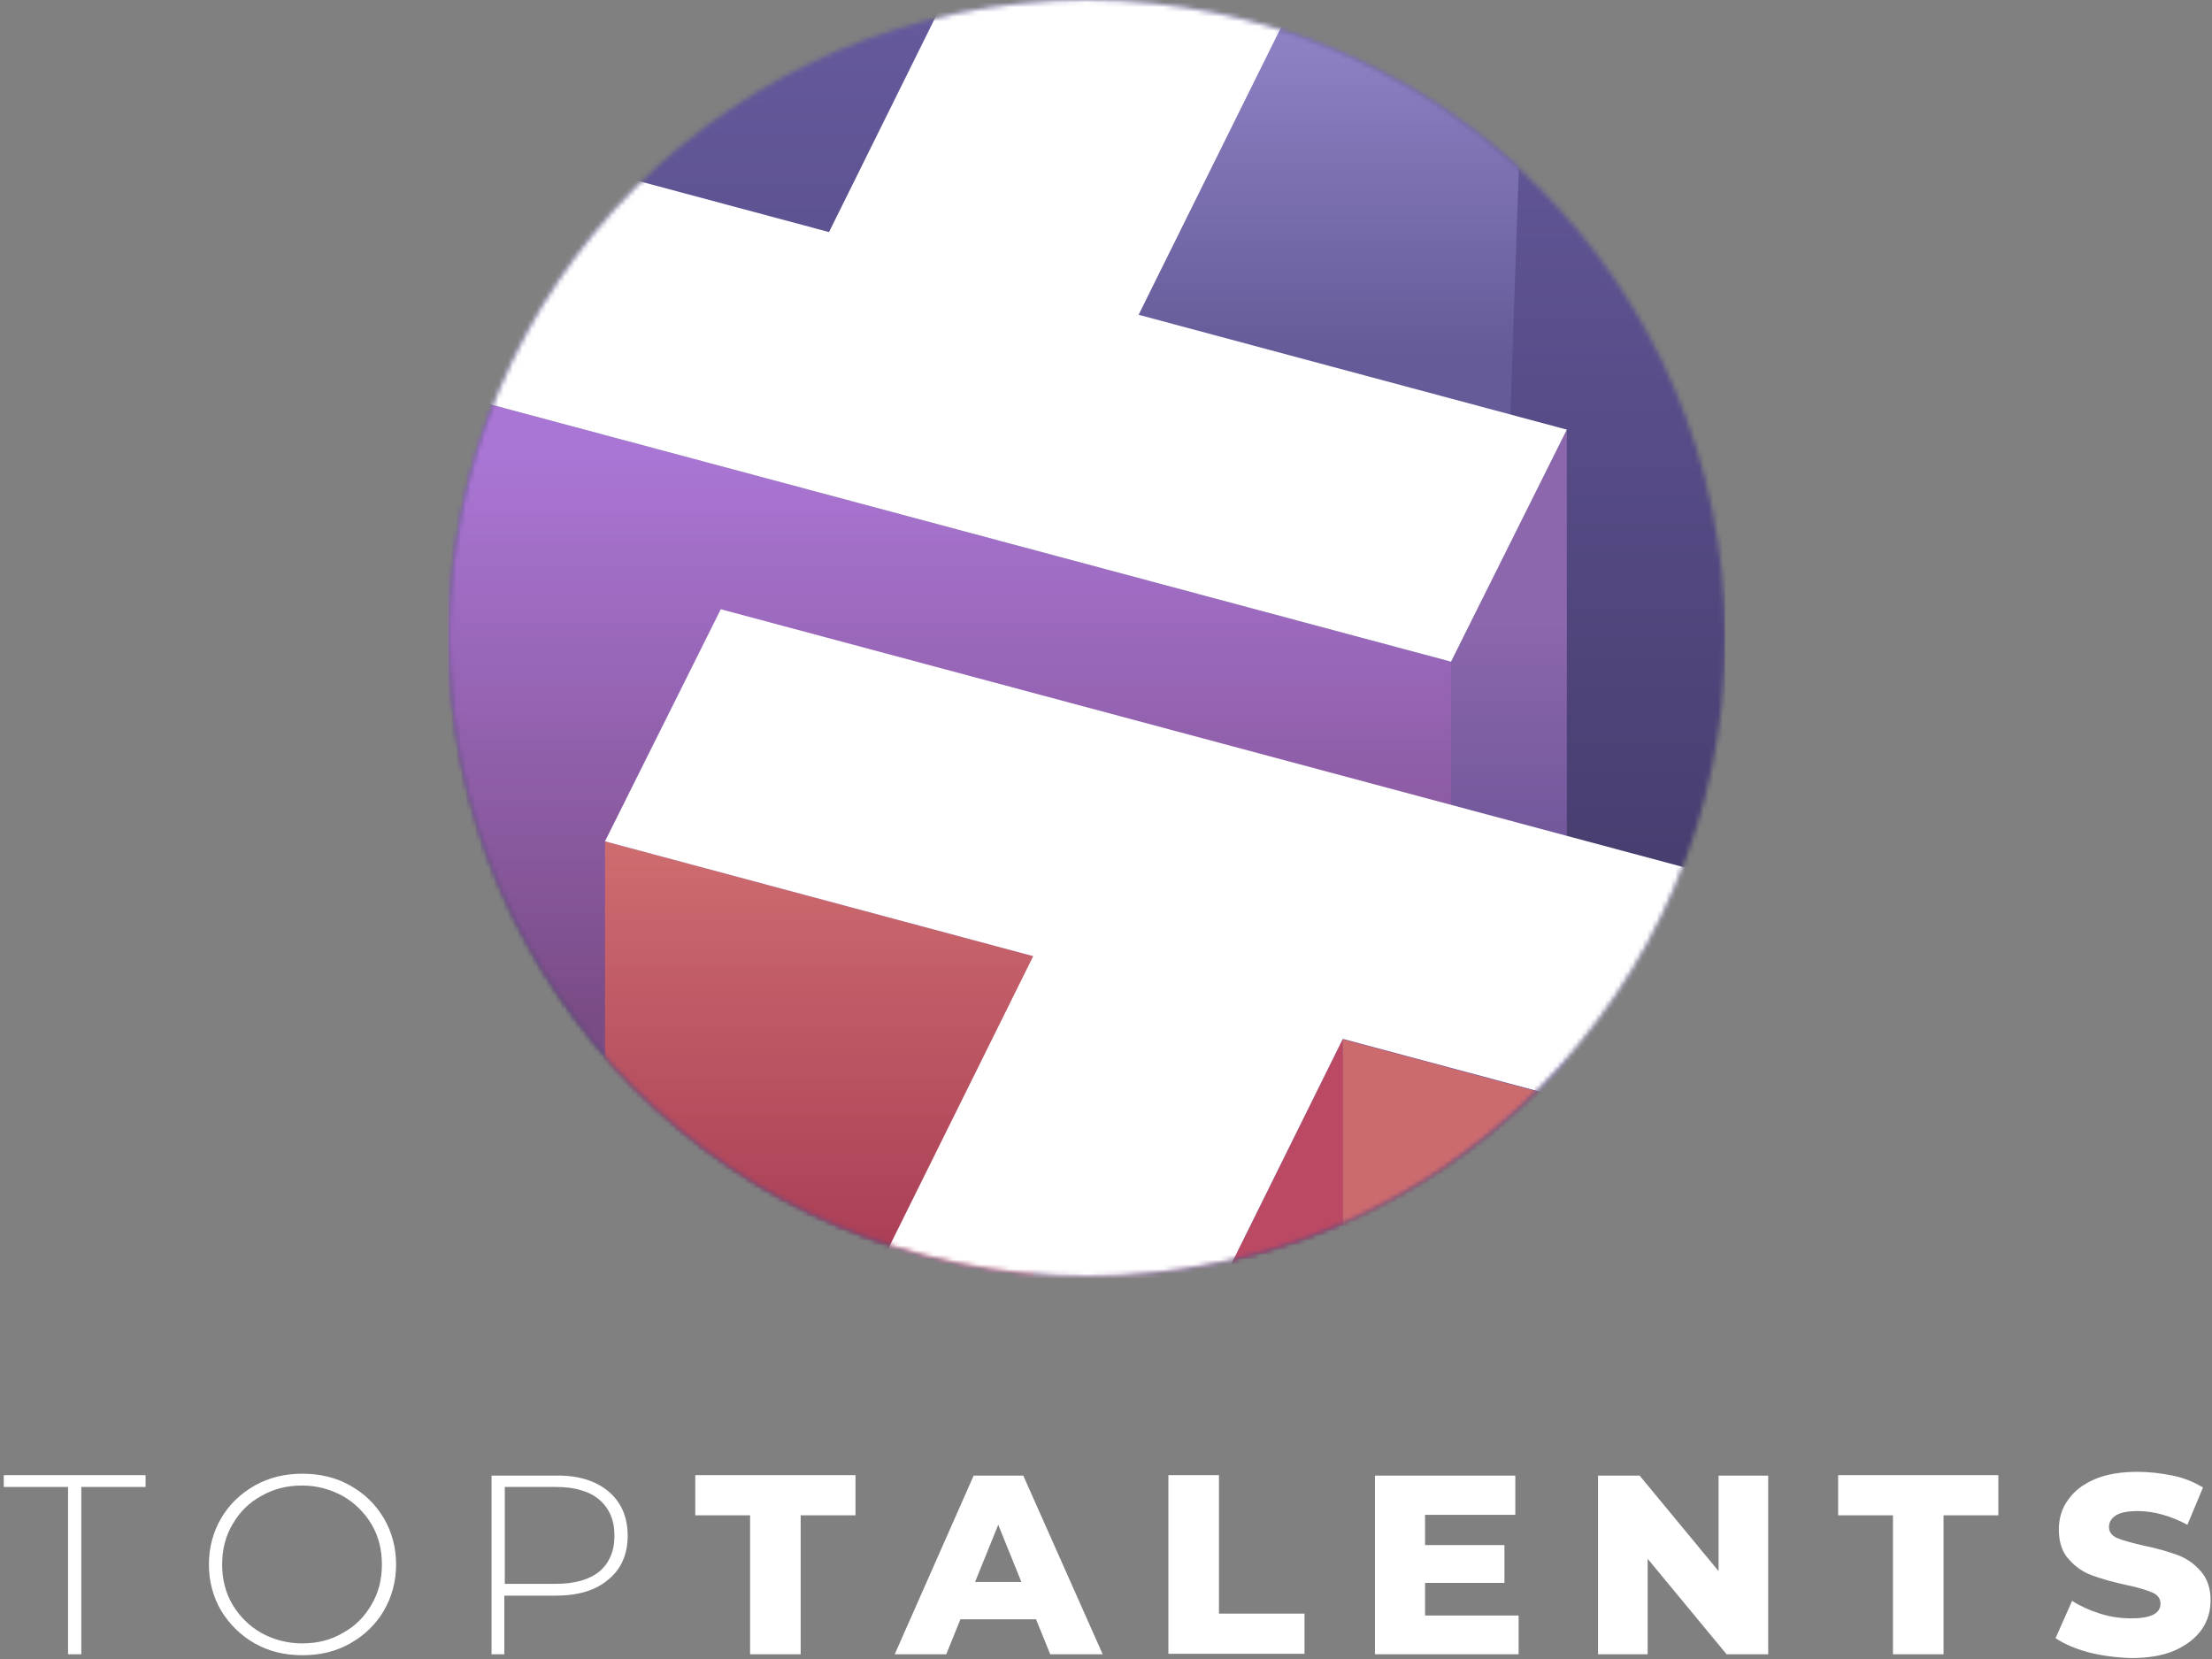
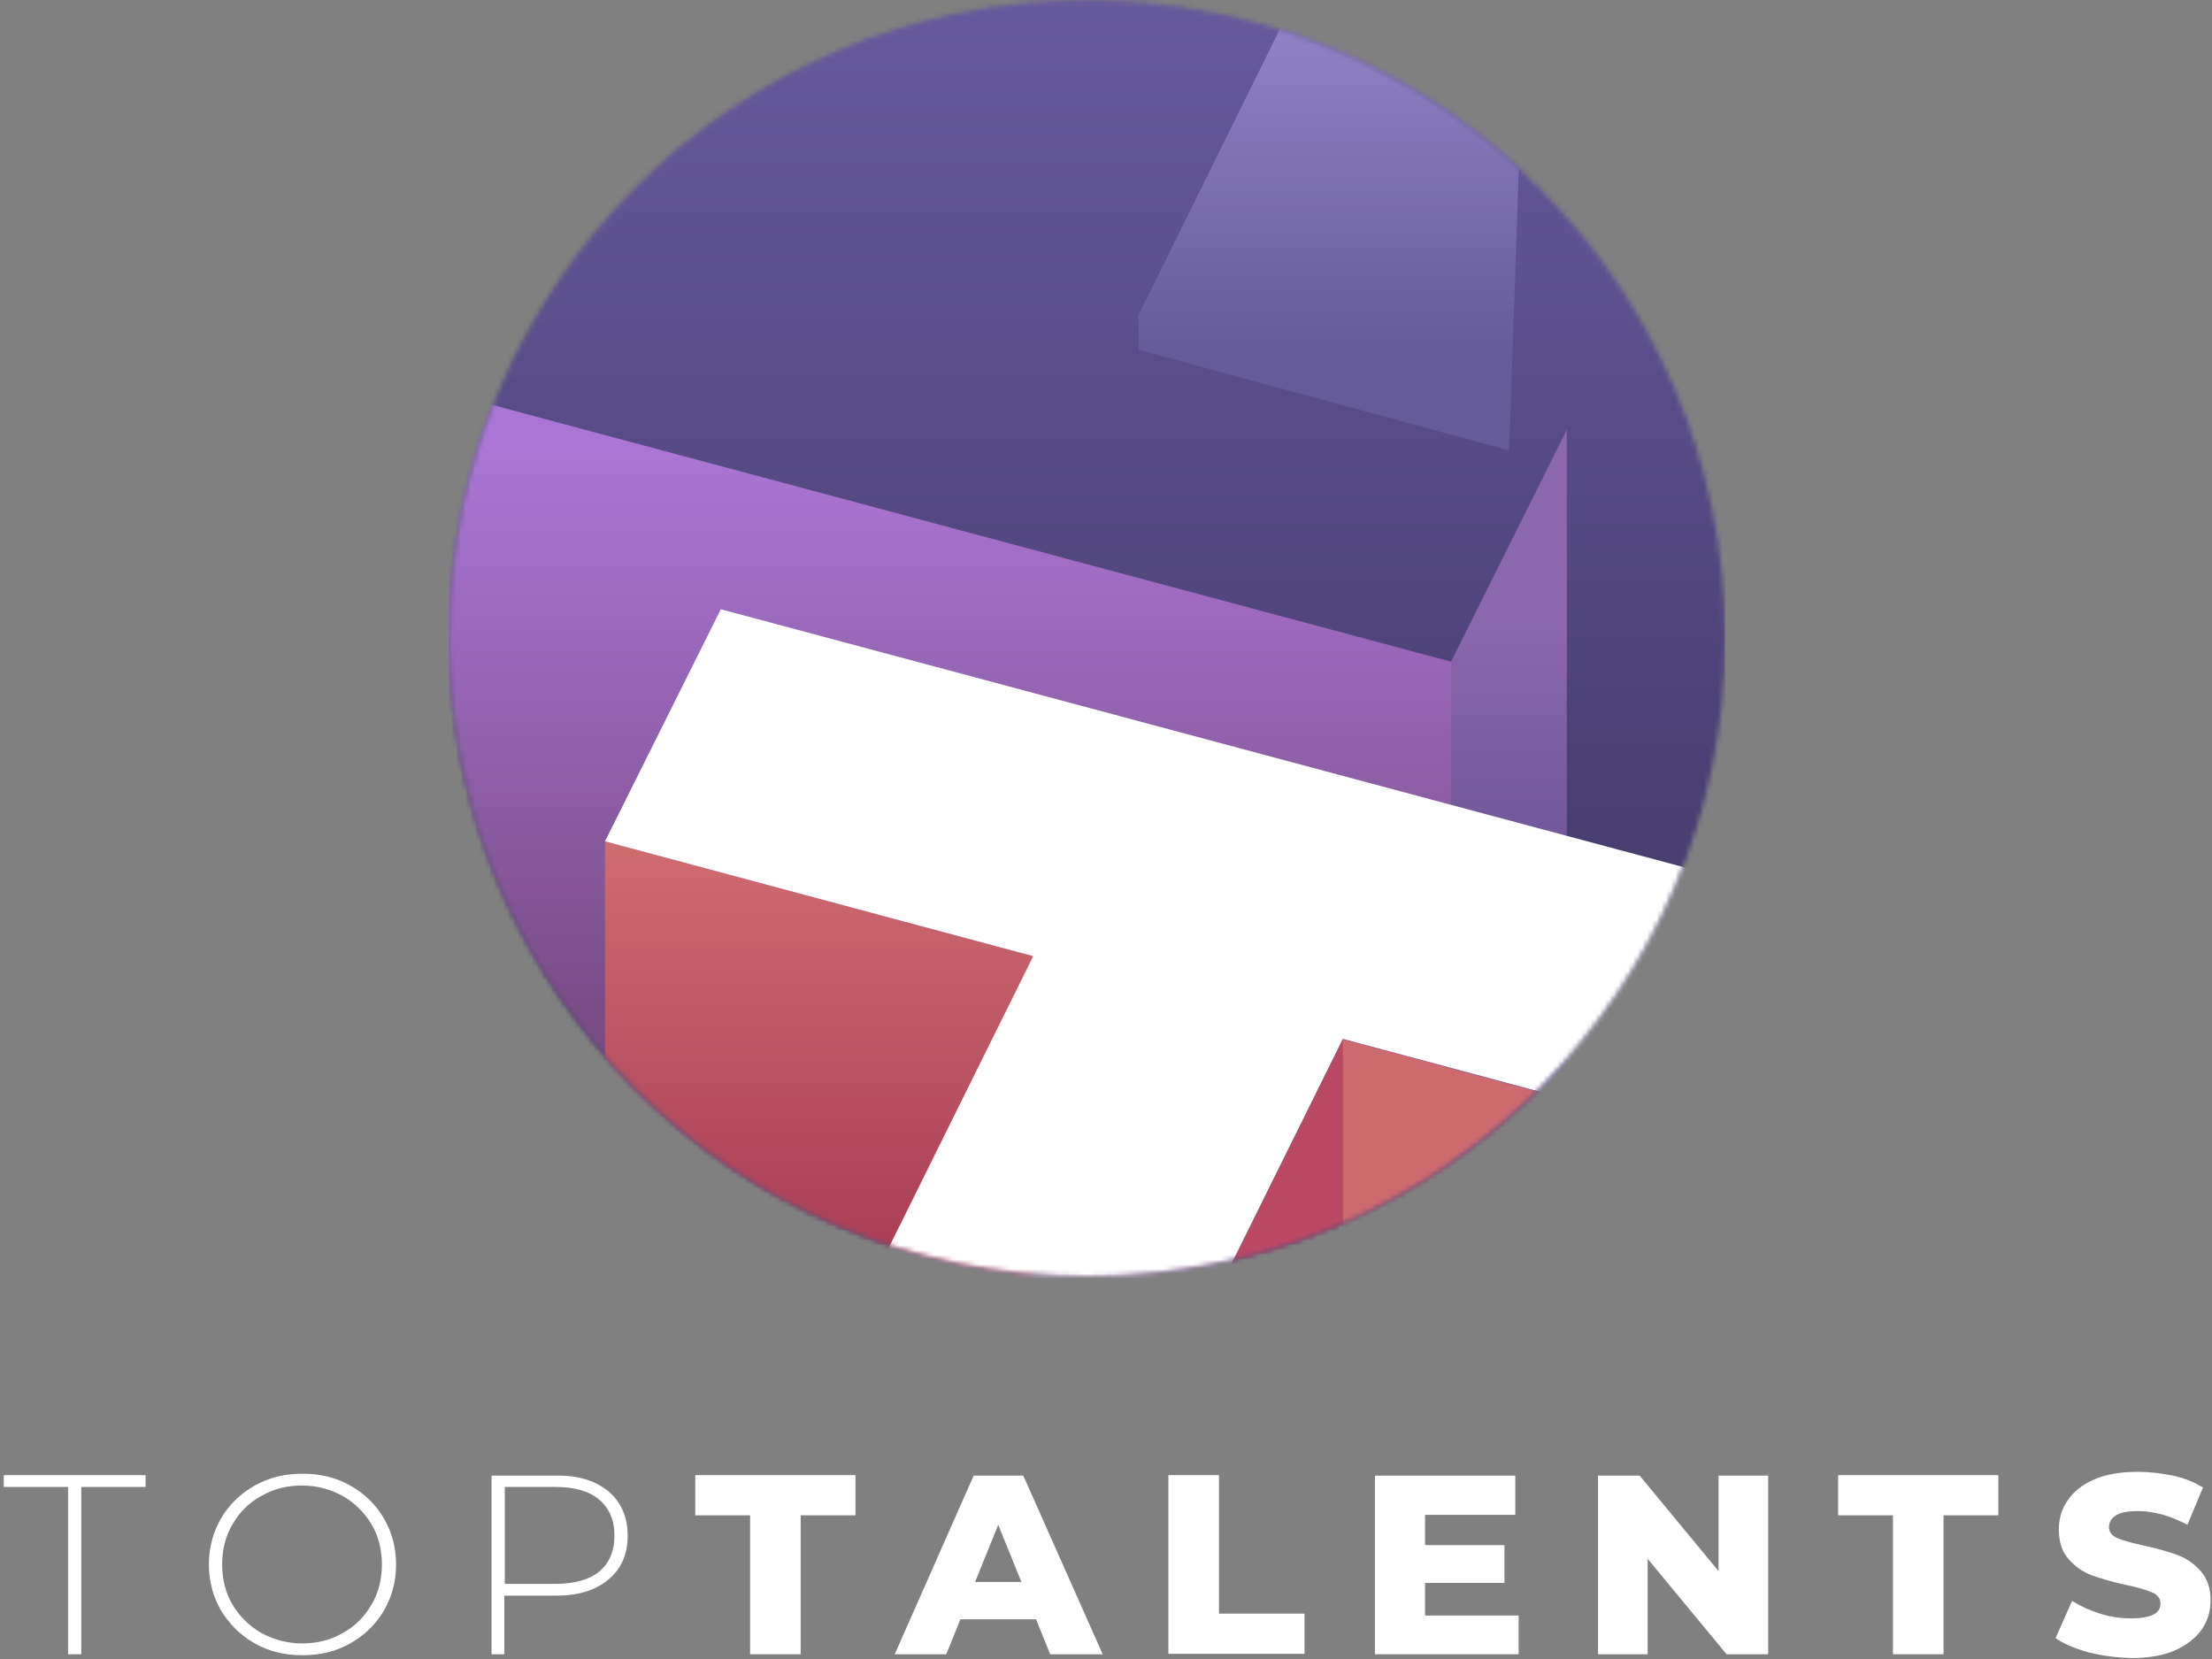
<svg xmlns="http://www.w3.org/2000/svg" xmlns:xlink="http://www.w3.org/1999/xlink" width="468px" height="351px" viewBox="0 0 468 351" version="1.1">
  <rect x="0" y="0" width="468" height="351" fill="#808080" stroke="none" />
  <title>logo-top-talents-vertical</title>
  <defs>
    <circle id="path-1" cx="135" cy="135" r="135" />
    <linearGradient x1="49.998%" y1="100.02%" x2="49.998%" y2="0.012%" id="linearGradient-3">
      <stop stop-color="#393059" offset="0%" />
      <stop stop-color="#665A9E" offset="100%" />
    </linearGradient>
    <circle id="path-4" cx="135" cy="135" r="135" />
    <linearGradient x1="50.005%" y1="99.988%" x2="50.005%" y2="0.004%" id="linearGradient-6">
      <stop stop-color="#7A4C86" offset="50%" />
      <stop stop-color="#AA76D5" offset="92.5%" />
    </linearGradient>
    <circle id="path-7" cx="135" cy="135" r="135" />
    <linearGradient x1="50.168%" y1="99.987%" x2="50.168%" y2="0.008%" id="linearGradient-9">
      <stop stop-color="#644F92" offset="57.85%" />
      <stop stop-color="#8C67AD" offset="84.46%" />
    </linearGradient>
    <circle id="path-10" cx="135" cy="135" r="135" />
    <linearGradient x1="50.009%" y1="100.017%" x2="50.009%" y2="0.021%" id="linearGradient-12">
      <stop stop-color="#645B98" offset="10%" />
      <stop stop-color="#9D8DD3" offset="54.31%" />
    </linearGradient>
    <circle id="path-13" cx="135" cy="135" r="135" />
    <circle id="path-15" cx="135" cy="135" r="135" />
    <circle id="path-17" cx="135" cy="135" r="135" />
    <circle id="path-19" cx="135" cy="135" r="135" />
    <linearGradient x1="49.95%" y1="99.98%" x2="49.95%" y2="0.017%" id="linearGradient-21">
      <stop stop-color="#A93D55" offset="50%" />
      <stop stop-color="#CE6D70" offset="100%" />
    </linearGradient>
    <circle id="path-22" cx="135" cy="135" r="135" />
  </defs>
  <g id="Page-1" stroke="none" stroke-width="1" fill="none" fill-rule="evenodd">
    <g id="logo-top-talents-vertical" transform="translate(0.8, 0)">
      <g id="Group" transform="translate(94.2, 0)">
        <g id="Rectangle-Clipped">
          <mask id="mask-2" fill="white">
            <use xlink:href="#path-1" />
          </mask>
          <g id="path-1" />
          <rect id="Rectangle" fill="url(#linearGradient-3)" fill-rule="nonzero" mask="url(#mask-2)" x="0" y="0" width="270" height="270" />
        </g>
        <g id="Path-Clipped">
          <mask id="mask-5" fill="white">
            <use xlink:href="#path-4" />
          </mask>
          <g id="path-4" />
          <polygon id="Path" fill="url(#linearGradient-6)" fill-rule="nonzero" mask="url(#mask-5)" points="212 140 212 354.8 -35.3 354.8 -34.4 74" />
        </g>
        <g id="Path-Clipped">
          <mask id="mask-8" fill="white">
            <use xlink:href="#path-7" />
          </mask>
          <g id="path-7" />
          <polygon id="Path" fill="url(#linearGradient-9)" fill-rule="nonzero" mask="url(#mask-8)" points="236.5 90.9 236.5 354.8 212 354.8 212 140" />
        </g>
        <g id="Path-Clipped">
          <mask id="mask-11" fill="white">
            <use xlink:href="#path-10" />
          </mask>
          <g id="path-10" />
          <polygon id="Path" fill="url(#linearGradient-12)" fill-rule="nonzero" mask="url(#mask-11)" points="145.9 66.6 231.2 -105.9 224.3 95.3 145.9 74" />
        </g>
        <g id="Path-Clipped">
          <mask id="mask-14" fill="white">
            <use xlink:href="#path-13" />
          </mask>
          <g id="path-13" />
-           <polygon id="Path" fill="#FFFFFF" fill-rule="nonzero" mask="url(#mask-14)" points="145.9 66.6 236.5 90.9 212 140 -34.4 74 -9.9 24.9 80.4 49.1 164.6 -120.9 230.1 -103.3" />
        </g>
        <g id="Path-Clipped">
          <mask id="mask-16" fill="white">
            <use xlink:href="#path-15" />
          </mask>
          <g id="path-15" />
          <polygon id="Path" fill="#BB4963" fill-rule="nonzero" mask="url(#mask-16)" points="189.1 219.9 189.1 354.8 150 354.8 150 298.8" />
        </g>
        <g id="Path-Clipped">
          <mask id="mask-18" fill="white">
            <use xlink:href="#path-17" />
          </mask>
          <g id="path-17" />
          <polygon id="Path" fill="#CC6B6E" fill-rule="nonzero" mask="url(#mask-18)" points="279.4 244.1 279.4 354.8 189.1 354.8 189.1 219.9" />
        </g>
        <g id="Path-Clipped">
          <mask id="mask-20" fill="white">
            <use xlink:href="#path-19" />
          </mask>
          <g id="path-19" />
          <polygon id="Path" fill="url(#linearGradient-21)" fill-rule="nonzero" mask="url(#mask-20)" points="33 178 33 354.8 123.5 354.8 123.6 202.3" />
        </g>
        <g id="Path-Clipped">
          <mask id="mask-23" fill="white">
            <use xlink:href="#path-22" />
          </mask>
          <g id="path-22" />
          <polygon id="Path" fill="#FFFFFF" fill-rule="nonzero" mask="url(#mask-23)" points="123.6 202.3 33 178 57.5 128.9 303.9 194.9 279.4 244 189.1 219.8 104.9 389.8 39.4 372.2" />
        </g>
      </g>
      <g id="Group" transform="translate(0, 311.4)" fill="#FFFFFF" fill-rule="nonzero">
        <polygon id="Path" points="13.6 3.2 3.91919855e-23 3.2 3.91919855e-23 0.7 30 0.7 30 3.2 16.4 3.2 16.4 38.6 13.6 38.6" />
        <path d="M53.1,36.3 C50.1,34.6 47.8,32.3 46,29.4 C44.3,26.5 43.4,23.2 43.4,19.6 C43.4,16 44.3,12.7 46,9.8 C47.7,6.9 50.1,4.6 53.1,2.9 C56.1,1.2 59.4,0.4 63.2,0.4 C66.9,0.4 70.3,1.2 73.3,2.9 C76.3,4.6 78.6,6.8 80.4,9.8 C82.1,12.7 83,16 83,19.6 C83,23.2 82.1,26.5 80.4,29.4 C78.7,32.3 76.3,34.6 73.3,36.3 C70.3,38 67,38.8 63.2,38.8 C59.4,38.8 56.1,38 53.1,36.3 Z M71.7,34.1 C74.3,32.7 76.3,30.7 77.8,28.1 C79.3,25.6 80,22.7 80,19.6 C80,16.5 79.3,13.6 77.8,11.1 C76.3,8.6 74.3,6.6 71.7,5.1 C69.1,3.7 66.3,2.9 63.1,2.9 C59.9,2.9 57.1,3.6 54.5,5.1 C51.9,6.5 49.9,8.5 48.4,11.1 C46.9,13.6 46.2,16.5 46.2,19.6 C46.2,22.7 46.9,25.6 48.4,28.1 C49.9,30.6 51.9,32.6 54.5,34.1 C57.1,35.5 60,36.3 63.1,36.3 C66.3,36.3 69.2,35.6 71.7,34.1 Z" id="Shape" />
        <path d="M127.9,4.1 C130.6,6.4 132,9.5 132,13.5 C132,17.5 130.6,20.6 127.9,22.8 C125.2,25.1 121.5,26.2 116.7,26.2 L105.9,26.2 L105.9,38.6 L103.2,38.6 L103.2,0.8 L116.8,0.8 C121.5,0.7 125.2,1.9 127.9,4.1 Z M126,21.1 C128.1,19.3 129.2,16.8 129.2,13.5 C129.2,10.2 128.1,7.7 126,5.9 C123.9,4.1 120.8,3.2 116.8,3.2 L106,3.2 L106,23.7 L116.8,23.7 C120.8,23.7 123.9,22.8 126,21.1 Z" id="Shape" />
        <polygon id="Path" points="157.9 9.2 146.3 9.2 146.3 0.7 180.2 0.7 180.2 9.2 168.6 9.2 168.6 38.6 157.9 38.6" />
        <path d="M218.4,31.2 L202.4,31.2 L199.4,38.6 L188.5,38.6 L205.2,0.8 L215.7,0.8 L232.5,38.6 L221.4,38.6 L218.4,31.2 Z M215.3,23.3 L210.4,11.2 L205.5,23.3 L215.3,23.3 Z" id="Shape" />
        <polygon id="Path" points="246.4 0.7 257.1 0.7 257.1 30 275.2 30 275.2 38.5 246.4 38.5" />
        <polygon id="Path" points="320.5 30.3 320.5 38.6 290.1 38.6 290.1 0.8 319.8 0.8 319.8 9.1 300.7 9.1 300.7 15.5 317.5 15.5 317.5 23.5 300.7 23.5 300.7 30.4 320.5 30.4" />
        <polygon id="Path" points="373.3 0.7 373.3 38.6 364.5 38.6 347.8 18.4 347.8 38.6 337.3 38.6 337.3 0.8 346.1 0.8 362.8 21 362.8 0.8 373.3 0.8" />
        <polygon id="Path" points="399.7 9.2 388.1 9.2 388.1 0.7 422 0.7 422 9.2 410.4 9.2 410.4 38.6 399.7 38.6" />
        <path d="M441.1,38.2 C438.2,37.4 435.9,36.4 434.1,35.2 L437.6,27.3 C439.3,28.4 441.3,29.3 443.5,30 C445.7,30.7 447.9,31 450.1,31 C454.2,31 456.3,30 456.3,27.9 C456.3,26.8 455.7,26 454.5,25.5 C453.3,25 451.4,24.4 448.9,23.9 C446.1,23.3 443.7,22.6 441.8,21.9 C439.9,21.2 438.3,20.1 436.9,18.5 C435.5,17 434.8,14.9 434.8,12.2 C434.8,9.9 435.4,7.8 436.7,6 C438,4.1 439.8,2.7 442.3,1.6 C444.8,0.5 447.9,0 451.5,0 C454,0 456.4,0.3 458.9,0.8 C461.4,1.3 463.4,2.2 465.3,3.3 L462,11.2 C458.4,9.3 454.9,8.3 451.5,8.3 C449.4,8.3 447.8,8.6 446.9,9.2 C445.9,9.8 445.4,10.7 445.4,11.7 C445.4,12.7 446,13.5 447.1,14 C448.3,14.5 450.1,15 452.7,15.6 C455.6,16.2 458,16.9 459.9,17.6 C461.8,18.3 463.4,19.4 464.8,21 C466.2,22.6 466.9,24.6 466.9,27.2 C466.9,29.5 466.3,31.5 465,33.4 C463.7,35.2 461.8,36.7 459.3,37.8 C456.8,38.9 453.7,39.4 450.1,39.4 C446.9,39.3 443.9,38.9 441.1,38.2 Z" id="Path" />
      </g>
    </g>
  </g>
</svg>